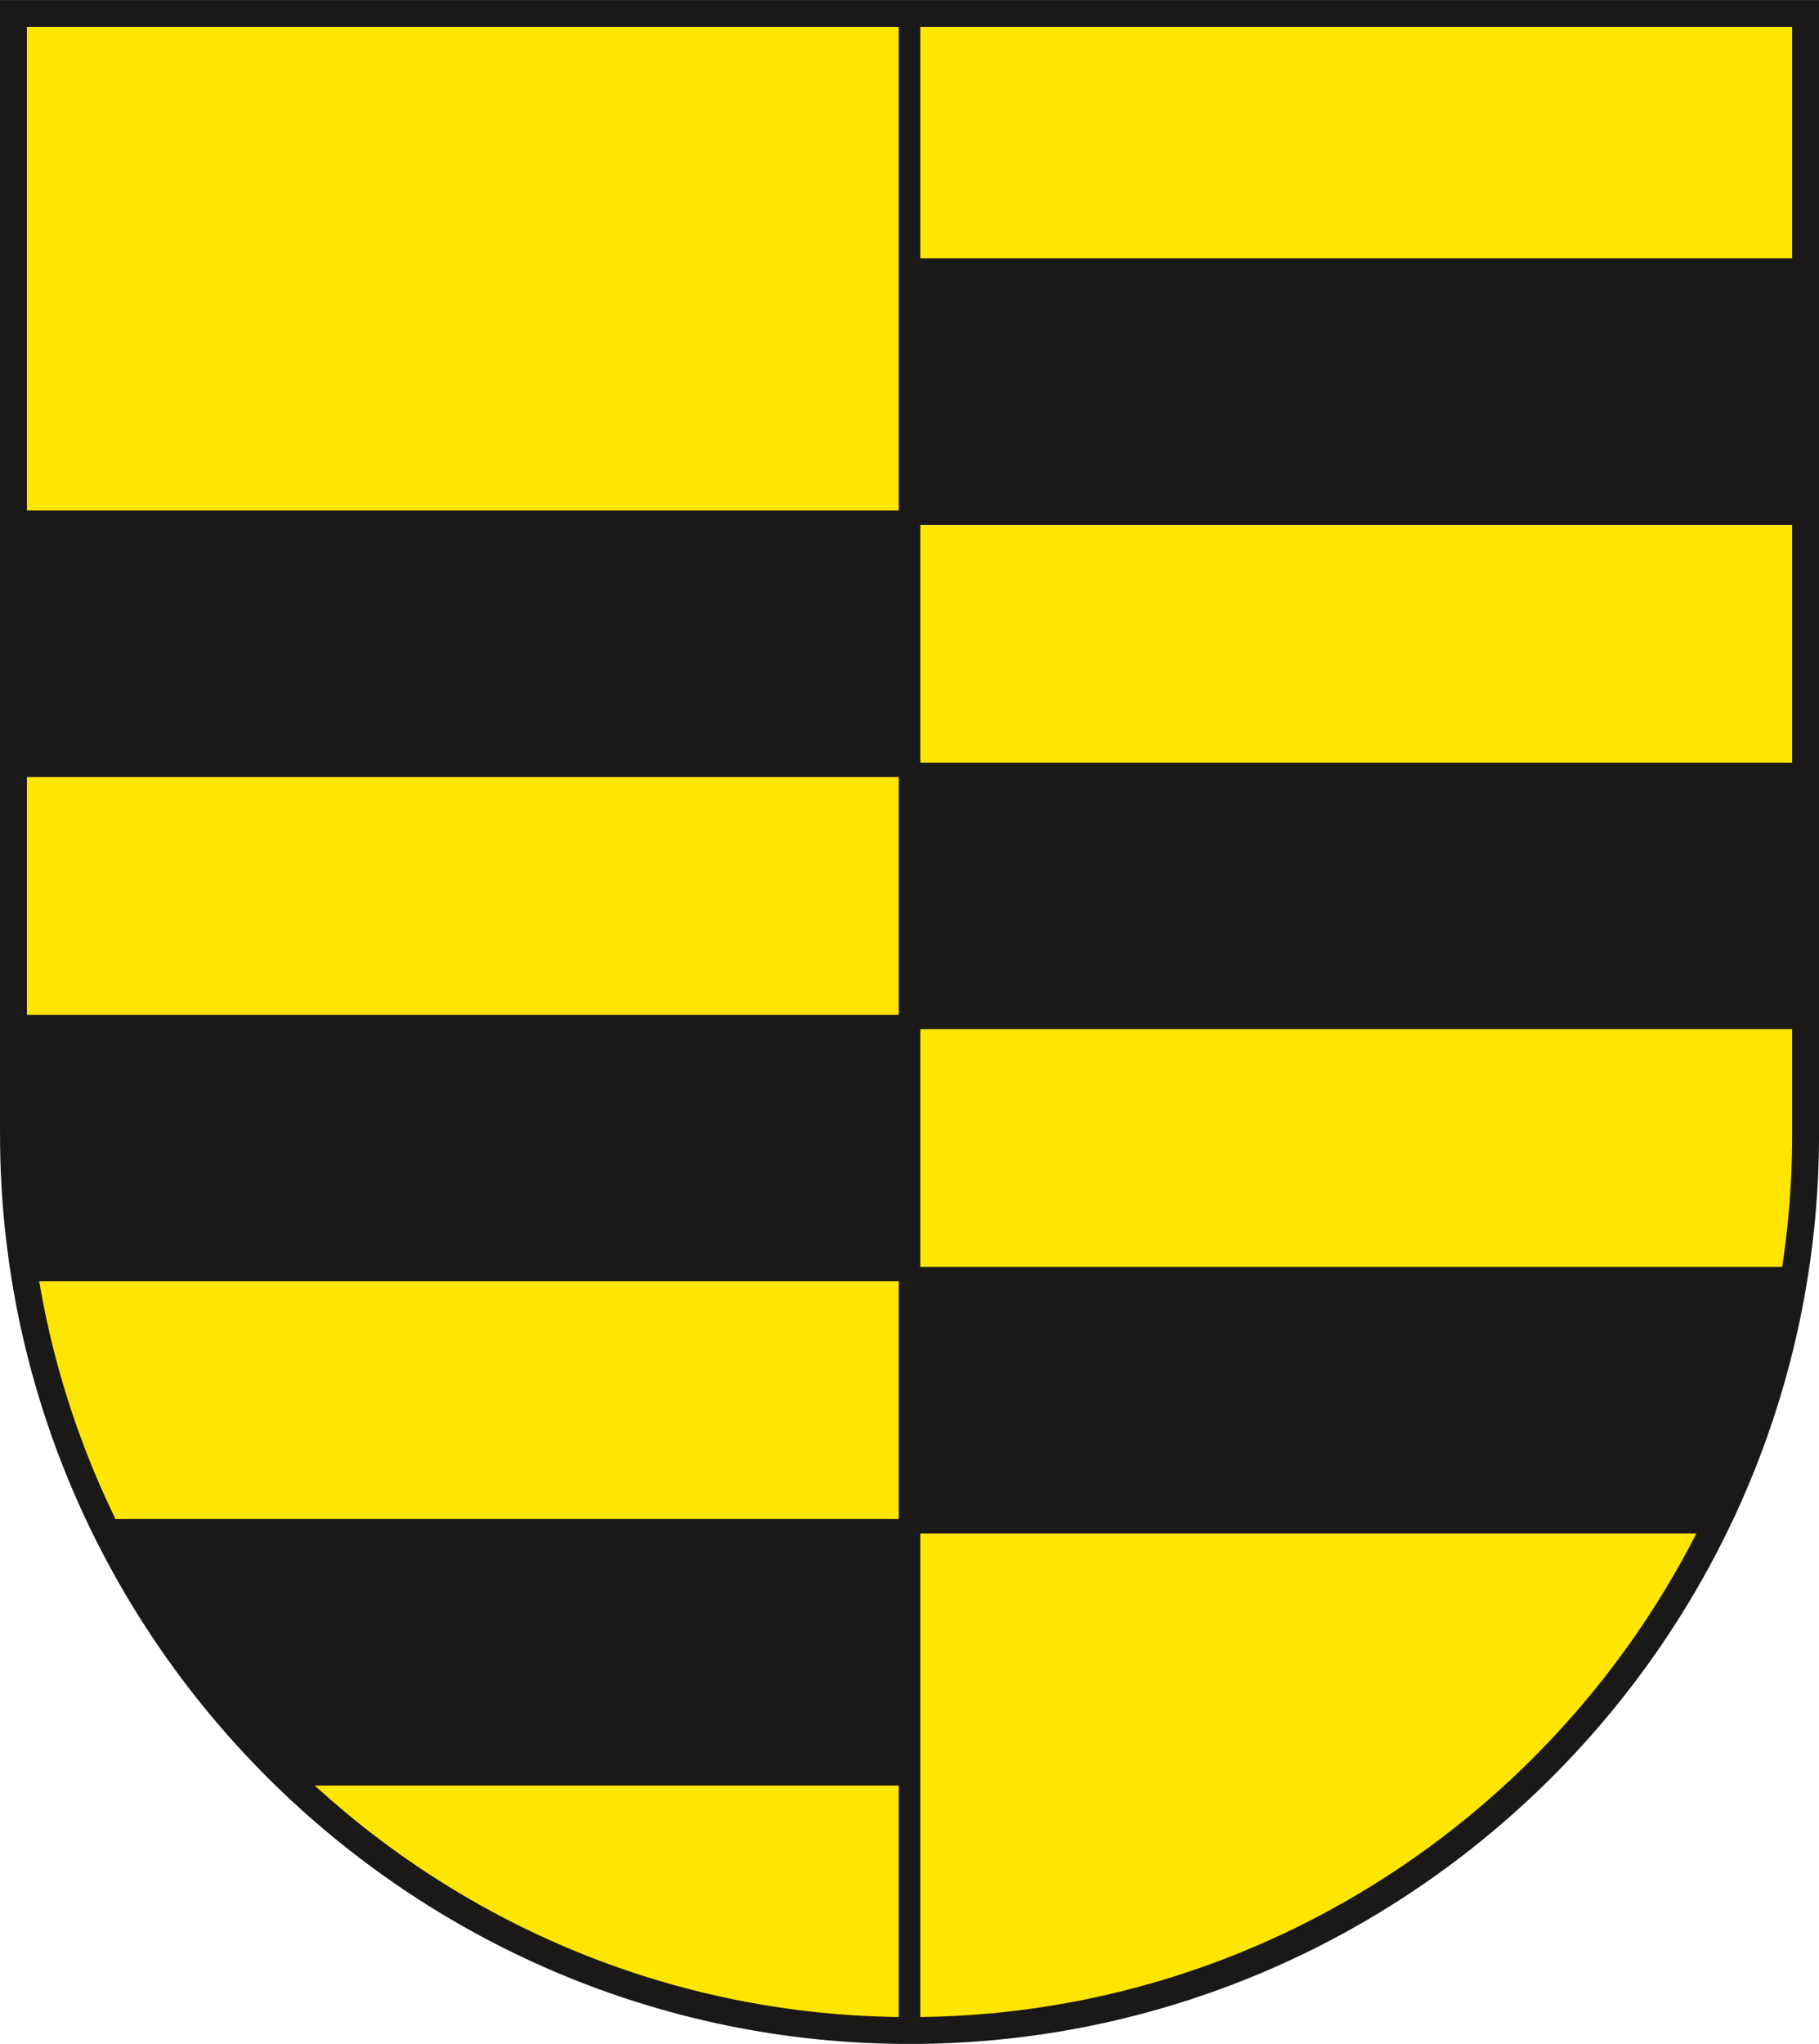
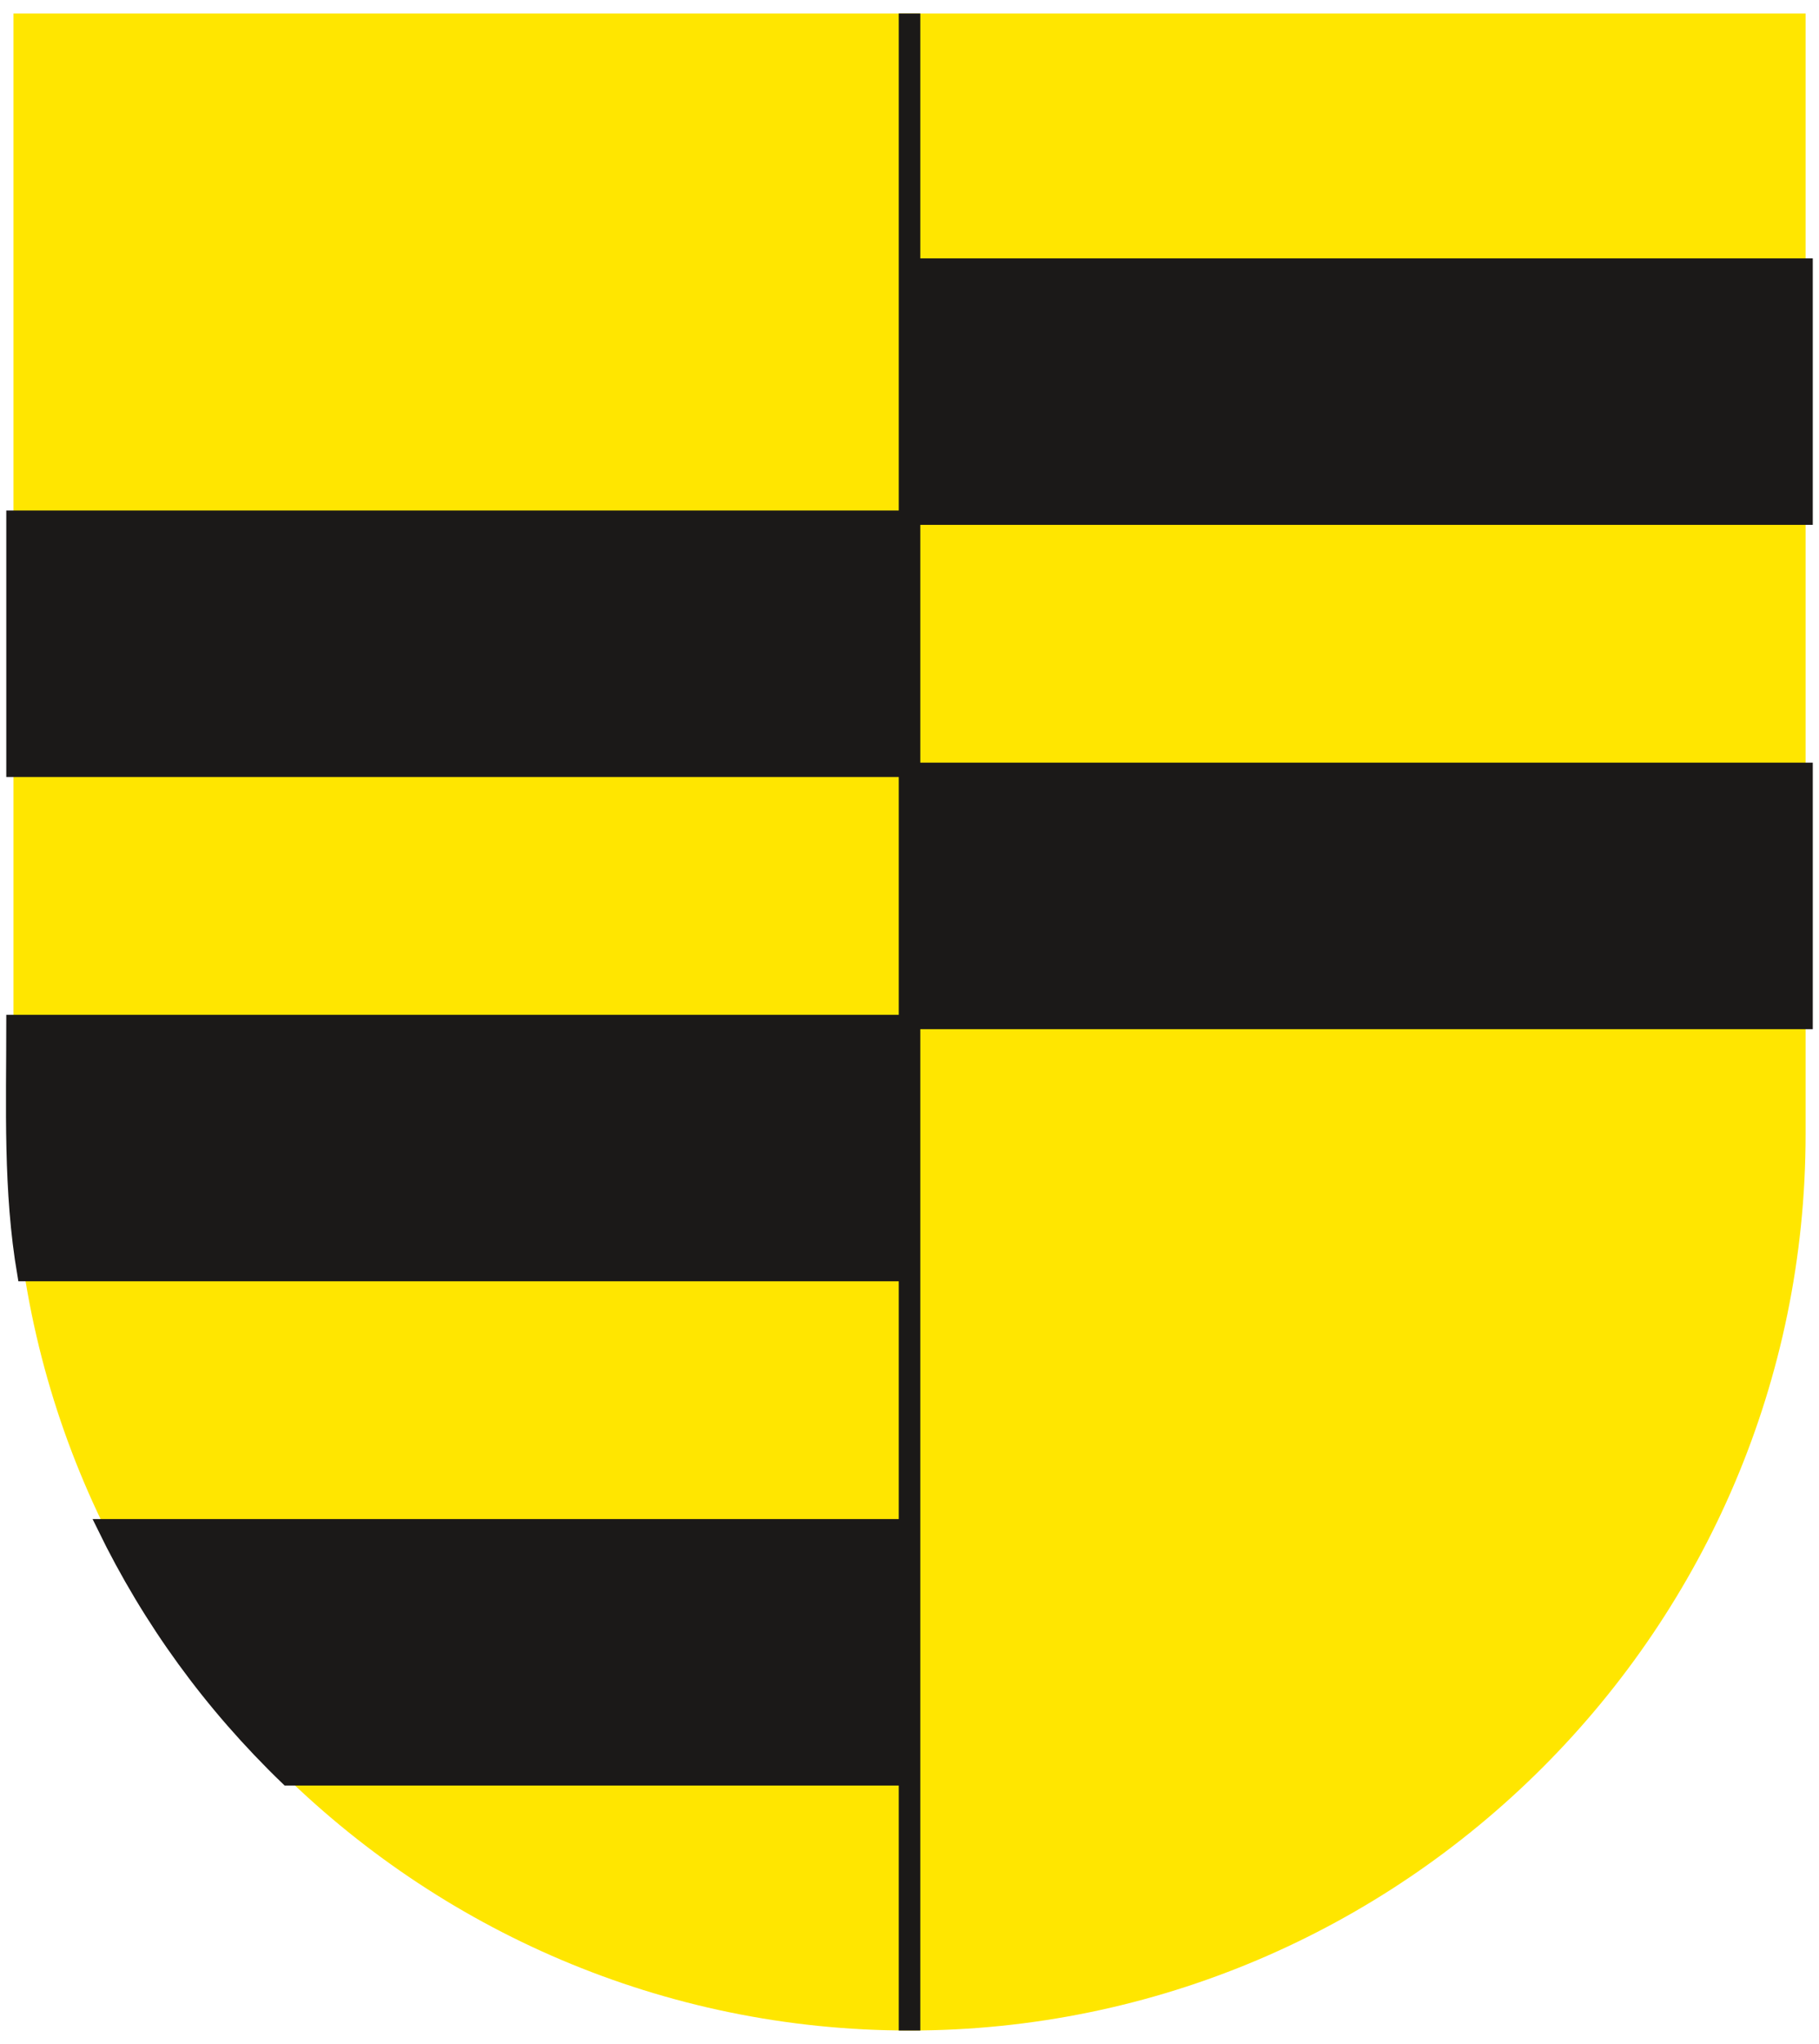
<svg xmlns="http://www.w3.org/2000/svg" xmlns:ns1="http://sodipodi.sourceforge.net/DTD/sodipodi-0.dtd" xmlns:ns2="http://www.inkscape.org/namespaces/inkscape" version="1.1" width="288" height="323.468" id="svg360" viewBox="0 0 288 323.468" ns1:docname="Ballenstedt.svg" ns2:version="0.92.3 (2405546, 2018-03-11)">
  <defs id="defs364" />
  <ns1:namedview pagecolor="#ffffff" bordercolor="#666666" borderopacity="1" objecttolerance="10" gridtolerance="10" guidetolerance="10" ns2:pageopacity="0" ns2:pageshadow="2" ns2:window-width="1600" ns2:window-height="850" id="namedview362" showgrid="false" ns2:zoom="1.1212869" ns2:cx="96.470116" ns2:cy="169.71864" ns2:window-x="-8" ns2:window-y="-8" ns2:window-maximized="1" ns2:current-layer="svg360" />
  <g id="Layer1000" transform="matrix(1.001,0,0,1.001,-131.373,-354.538)">
    <path d="m 416.835,533.48 c 0,78.063 -63.669,141.732 -141.732,141.732 -78.063,0 -141.732,-63.669 -141.732,-141.732 V 356.315 h 283.464 z" style="fill:#ffe600;fill-rule:evenodd" id="path341" ns2:connector-curvature="0" />
    <path d="m 275.102,396.167 v 39.864 h 141.732 v -39.864 z" style="fill:#1b1918;fill-rule:evenodd;stroke:#1b1918;stroke-width:2.268;stroke-linecap:butt;stroke-linejoin:miter;stroke-dasharray:none" id="path343" ns2:connector-curvature="0" />
    <path d="m 133.37,436.031 v 39.864 h 141.732 v -39.864 z" style="fill:#1b1918;fill-rule:evenodd;stroke:#1b1918;stroke-width:2.268;stroke-linecap:butt;stroke-linejoin:miter;stroke-dasharray:none" id="path345" ns2:connector-curvature="0" />
    <path d="m 416.835,475.894 v 39.869 H 275.102 v -39.869 z" style="fill:#1b1918;fill-rule:evenodd;stroke:#1b1918;stroke-width:2.268;stroke-linecap:butt;stroke-linejoin:miter;stroke-dasharray:none" id="path347" ns2:connector-curvature="0" />
    <path d="m 133.37,515.764 h 141.732 v 39.858 H 135.103 c -2.25,-13.189 -1.733,-26.451 -1.733,-39.858 z" style="fill:#1b1918;fill-rule:evenodd;stroke:#1b1918;stroke-width:2.268;stroke-linecap:butt;stroke-linejoin:miter;stroke-dasharray:none" id="path349" ns2:connector-curvature="0" />
-     <path d="m 275.102,555.622 h 139.999 c -2.189,13.839 -6.387,27.127 -12.596,39.864 H 275.102 Z" style="fill:#1b1918;fill-rule:evenodd;stroke:#1b1918;stroke-width:2.268;stroke-linecap:butt;stroke-linejoin:miter;stroke-dasharray:none" id="path351" ns2:connector-curvature="0" />
    <path d="m 147.7,595.485 h 127.402 v 39.864 h -98.381 c -12.131,-11.678 -21.778,-24.983 -29.021,-39.864 z" style="fill:#1b1918;fill-rule:evenodd;stroke:#1b1918;stroke-width:2.268;stroke-linecap:butt;stroke-linejoin:miter;stroke-dasharray:none" id="path353" ns2:connector-curvature="0" />
    <path d="M 275.102,356.315 V 675.213" style="fill:none;stroke:#1b1918;stroke-width:3.402;stroke-linecap:butt;stroke-linejoin:miter;stroke-dasharray:none" id="path355" ns2:connector-curvature="0" />
-     <path d="m 416.835,533.48 c 0,78.063 -63.669,141.732 -141.732,141.732 -78.063,0 -141.732,-63.669 -141.732,-141.732 V 356.315 h 283.464 z" style="fill:none;stroke:#1b1918;stroke-width:4.252;stroke-linecap:butt;stroke-linejoin:miter;stroke-dasharray:none" id="path357" ns2:connector-curvature="0" />
  </g>
</svg>